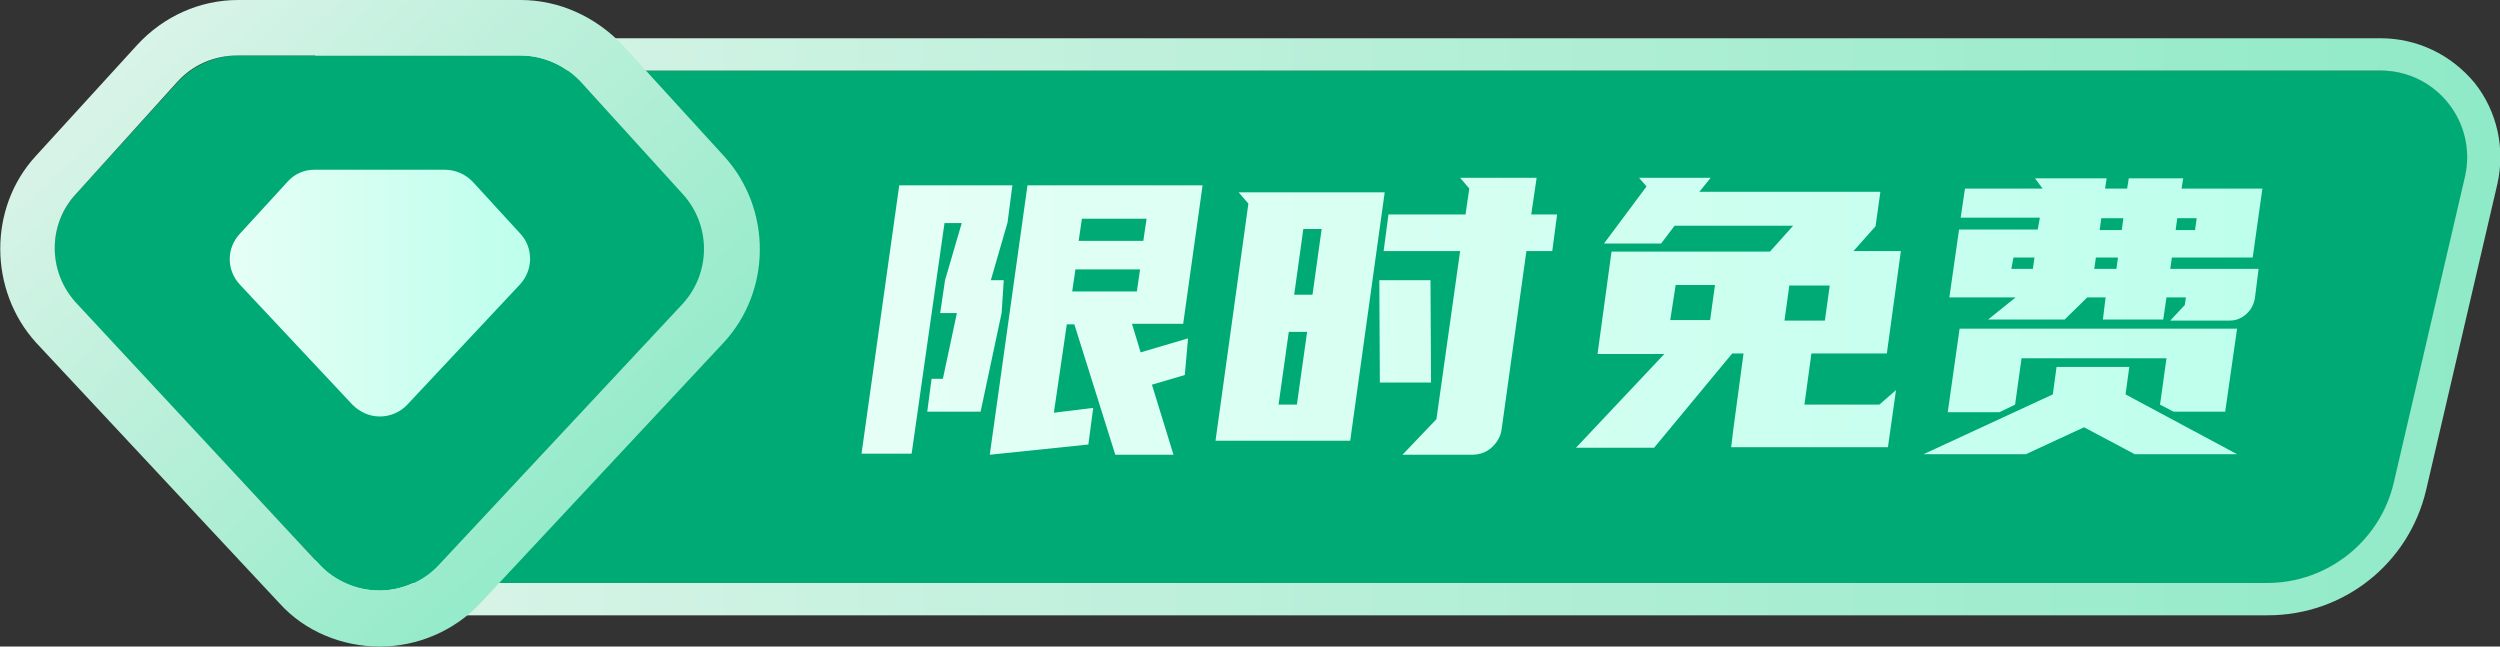
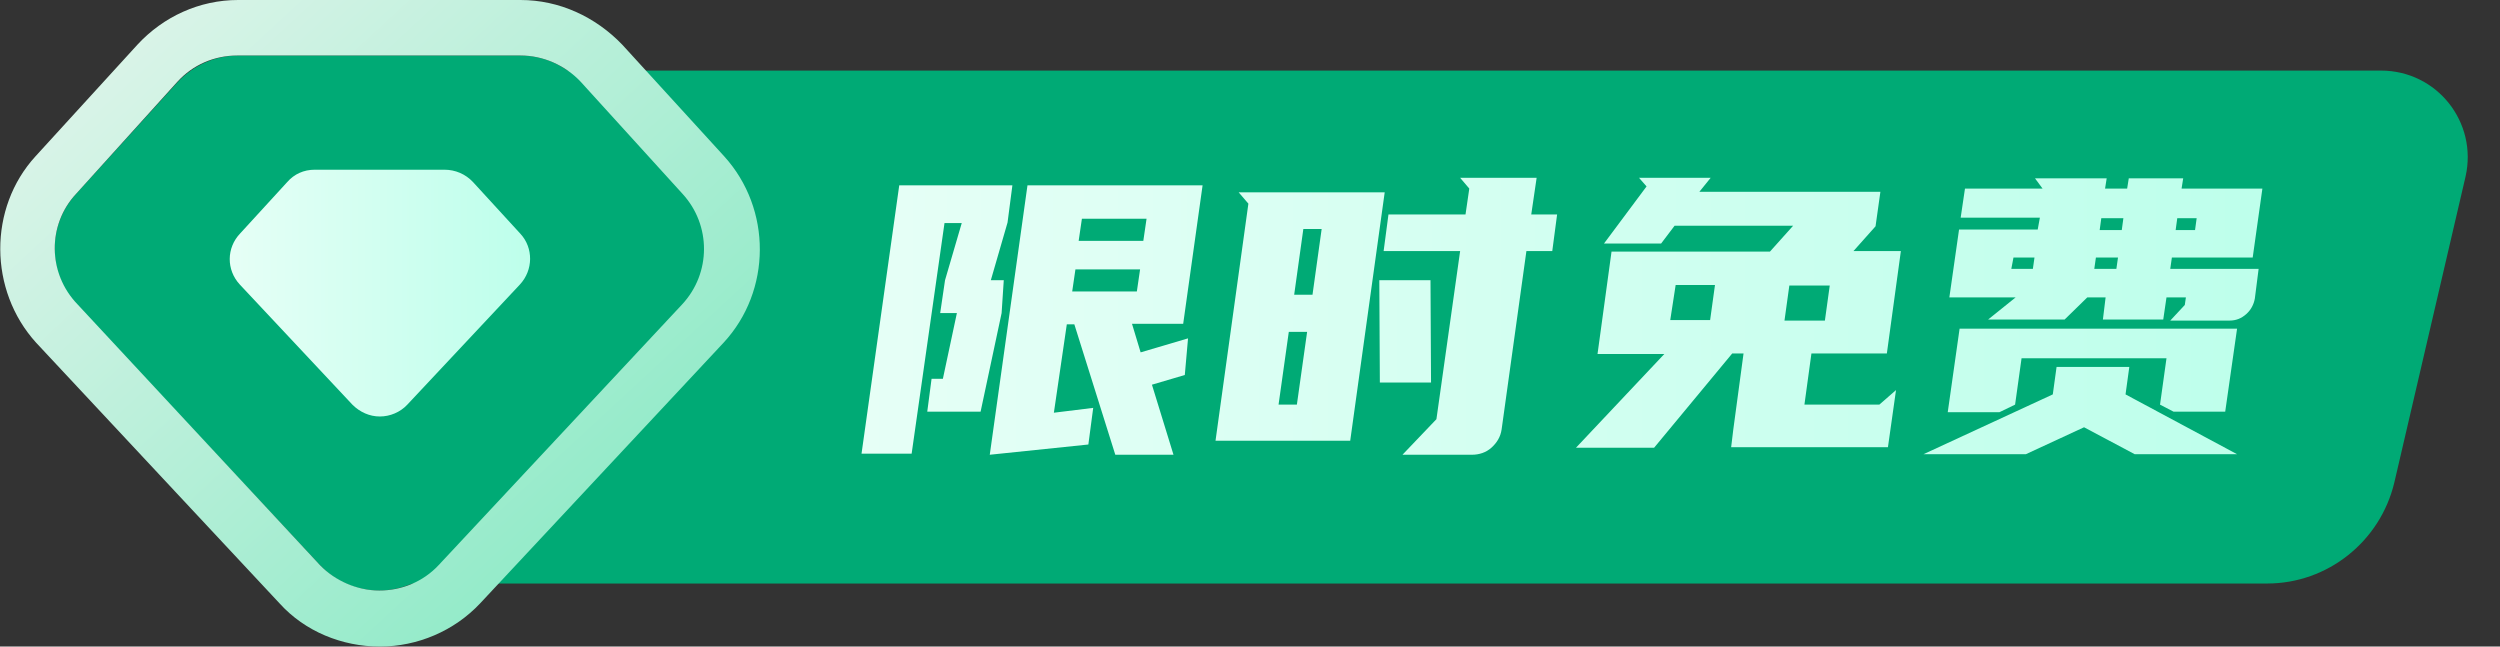
<svg xmlns="http://www.w3.org/2000/svg" version="1.1" id="图层_1" x="0px" y="0px" viewBox="0 0 464 120" style="enable-background:new 0 0 464 120;" xml:space="preserve">
  <rect x="0" y="0" width="464" height="120" fill="#333333" stroke="none" />
  <style type="text/css">
	.st0{fill:#00AA75;}
	.st1{fill:url(#SVGID_1_);}
	.st2{fill:url(#SVGID_2_);}
	.st3{fill:url(#SVGID_3_);}
	.st4{fill:url(#SVGID_4_);}
	.st5{fill:url(#SVGID_5_);}
	.st6{fill:url(#SVGID_6_);}
	.st7{fill:url(#SVGID_7_);}
</style>
  <path class="st0" d="M420.8,108.3H64.5V13.1h377.4c10.4,0,18,9.6,15.7,19.7l-13.2,56.7C441.8,100.5,432,108.3,420.8,108.3z" />
  <linearGradient id="SVGID_1_" gradientUnits="userSpaceOnUse" x1="58.5" y1="-216.65" x2="464.067" y2="-216.65" gradientTransform="matrix(1 0 0 -1 0 -156)">
    <stop offset="0" style="stop-color:#DCF4E9" />
    <stop offset="0.994" style="stop-color:#8FEAC7" />
  </linearGradient>
-   <path class="st1" d="M441.8,13.1c10.4,0,18,9.6,15.7,19.7l-13.2,56.7c-2.5,10.9-12.3,18.7-23.5,18.7H64.5V13.1H441.8 M441.8,7.1  H64.5h-6v6v95.1v6h6h356.4c14.1,0,26.2-9.6,29.4-23.3l13.2-56.7c1.5-6.6,0-13.5-4.2-18.8C454.9,10.1,448.6,7.1,441.8,7.1L441.8,7.1z  " />
  <g>
    <g>
      <path class="st0" d="M96.6,10.3H44.2c-4.2,0-8.3,1.8-11.2,4.9L14.1,36c-5.3,5.8-5.3,14.7,0.1,20.5l45.2,48.4    c2.9,3.1,6.9,4.7,11,4.7l0,0c4.1,0,8.2-1.8,11-4.7l45.2-48.4c5.4-5.8,5.4-14.7,0.1-20.5l-19-20.8C104.9,12.1,100.8,10.3,96.6,10.3    z" />
    </g>
  </g>
  <g>
    <linearGradient id="SVGID_2_" gradientUnits="userSpaceOnUse" x1="42.637" y1="62.4" x2="98.289" y2="62.4" gradientTransform="matrix(1 0 0 1 0 -8)">
      <stop offset="0" style="stop-color:#E6FFF6" />
      <stop offset="1" style="stop-color:#BDFFEB" />
    </linearGradient>
    <path class="st2" d="M82.5,31.5H58.4c-2,0-3.8,0.8-5.1,2.3l-8.7,9.5C42,46,42,50.1,44.5,52.8l20.9,22.3c1.4,1.4,3.2,2.2,5.1,2.2   l0,0c1.9,0,3.8-0.8,5.1-2.2l20.9-22.3c2.5-2.7,2.5-6.8,0.1-9.4l-8.8-9.6C86.4,32.3,84.5,31.5,82.5,31.5z" />
  </g>
  <linearGradient id="SVGID_3_" gradientUnits="userSpaceOnUse" x1="27.138" y1="-673.249" x2="119.306" y2="-772.851" gradientTransform="matrix(1 0 0 -1 0 -674)">
    <stop offset="0" style="stop-color:#DCF4E9" />
    <stop offset="0.994" style="stop-color:#8FEAC7" />
  </linearGradient>
  <path class="st3" d="M96.6,10.3c4.2,0,8.3,1.8,11.2,4.9L126.7,36c5.3,5.8,5.3,14.7-0.1,20.5l-45.2,48.4c-2.9,3.1-6.9,4.7-11,4.7  s-8.2-1.8-11-4.7l-45-48.4C8.8,50.7,8.8,41.7,14.1,36l18.8-20.8c2.9-3.2,6.9-4.9,11.2-4.9L96.6,10.3 M96.6,0H44.2  C37,0,30.3,3.1,25.5,8.3L6.6,29c-8.8,9.6-8.7,24.9,0.1,34.6L51.9,112c4.7,5.2,11.6,8,18.6,8s13.8-2.9,18.6-8l45.2-48.4  c8.9-9.6,9-24.8,0.1-34.6L115.5,8.3C110.5,3.1,103.8,0,96.6,0L96.6,0z" />
  <linearGradient id="SVGID_4_" gradientUnits="userSpaceOnUse" x1="159.9" y1="59.413" x2="420.577" y2="59.413">
    <stop offset="0" style="stop-color:#E6FFF6" />
    <stop offset="1" style="stop-color:#BDFFEB" />
  </linearGradient>
  <path class="st4" d="M175.3,41.4l-6.1,42.8h-9.3l7-49.8h21l-0.9,6.9L183.9,52h2.4l-0.4,6.1L182,76.4h-9.9l0.8-6.1h2.1l2.6-12.2h-3.1  l0.9-6.1l3.1-10.6H175.3z M219.9,69.6l-6.1,1.8l4,13h-10.8l-7.6-24.2h-1.4l-2.4,16.4l7.3-0.9l-0.9,6.8l-18.3,1.9l7-50h32.5  l-3.6,25.7h-9.5l1.6,5.3l8.8-2.6L219.9,69.6z M211,54.1l0.6-4.1h-12l-0.6,4.1H211z M200.2,44.7h12l0.6-4.1h-12L200.2,44.7z" />
  <linearGradient id="SVGID_5_" gradientUnits="userSpaceOnUse" x1="160" y1="58.736" x2="422.618" y2="58.736">
    <stop offset="0" style="stop-color:#E6FFF6" />
    <stop offset="1" style="stop-color:#BDFFEB" />
  </linearGradient>
  <path class="st5" d="M231.7,37.8l-1.8-2.1H257l-6.4,46.1h-25L231.7,37.8z M240.7,75.1l1.9-13.5h-3.4l-1.9,13.5H240.7z M240.2,54.7  h3.4l1.7-12.2h-3.4L240.2,54.7z M265.6,71h-9.5l-0.1-19h9.5L265.6,71z M260.3,84.4l6.3-6.6l4.4-31.2h-14.2l0.9-6.8H272l0.7-4.8  l-1.7-2h14.2l-1,6.8h4.8l-0.9,6.8h-4.8l-4.6,33.1c-0.2,1.4-0.9,2.5-1.9,3.4c-1,0.9-2.3,1.3-3.6,1.3H260.3z" />
  <linearGradient id="SVGID_6_" gradientUnits="userSpaceOnUse" x1="161.003" y1="58.058" x2="422.892" y2="58.058">
    <stop offset="0" style="stop-color:#E6FFF6" />
    <stop offset="1" style="stop-color:#BDFFEB" />
  </linearGradient>
  <path class="st6" d="M299.1,46.7h29.4l4.3-4.8h-22l-2.5,3.3h-10.6l7.9-10.6l-1.4-1.6h13.3l-2.1,2.6h33.6l-0.9,6.4l-4.1,4.6h8.8  l-2.6,19h-14l-1.3,9.5h13.9l3.1-2.7l-1.5,10.6h-29.1l0.4-3.3l1.9-14.1h-2.1L307,83.1h-14.5l16.4-17.4h-12.4L299.1,46.7z M310,59.4  h7.4l0.9-6.5H311L310,59.4z M332.1,53l-0.9,6.5h7.5l0.9-6.5H332.1z" />
  <linearGradient id="SVGID_7_" gradientUnits="userSpaceOnUse" x1="160.649" y1="58.736" x2="422.557" y2="58.736">
    <stop offset="0" style="stop-color:#E6FFF6" />
    <stop offset="1" style="stop-color:#BDFFEB" />
  </linearGradient>
  <path class="st7" d="M386.8,79.3l-10.8,5h-19l24-11.1l0.7-5.1h13.5l-0.7,5.1l20.7,11.1h-19L386.8,79.3z M400.9,75.1l1.2-8.6h-26.9  l-1.2,8.6l-2.9,1.4h-9.6l2.2-15.5h51.5L413,76.4h-9.6L400.9,75.1z M405.2,33.1l-0.3,1.9h15l-1.8,12.8h-15l-0.3,2.1h16.4l-0.7,5.5  c-0.2,1.1-0.7,2.1-1.6,2.9c-0.9,0.8-1.9,1.2-3.1,1.2h-11l2.7-2.9l0.2-1.4h-3.6l-0.6,4.1h-11.2l0.5-4.1h-3.4l-4.2,4.1H369l5.1-4.1  h-12.3l1.8-12.6h14.6l0.4-2.2h-14.7l0.8-5.4h14.4l-1.4-1.9H391l-0.3,1.9h4.1l0.3-1.9H405.2z M373.3,49.9h4l0.3-2.1h-3.9L373.3,49.9z   M388.7,49.9h4.1l0.3-2.1H389L388.7,49.9z M389.7,42.7h4.1l0.3-2.2H390L389.7,42.7z M404.1,40.5l-0.3,2.2h3.6l0.3-2.2H404.1z" />
</svg>